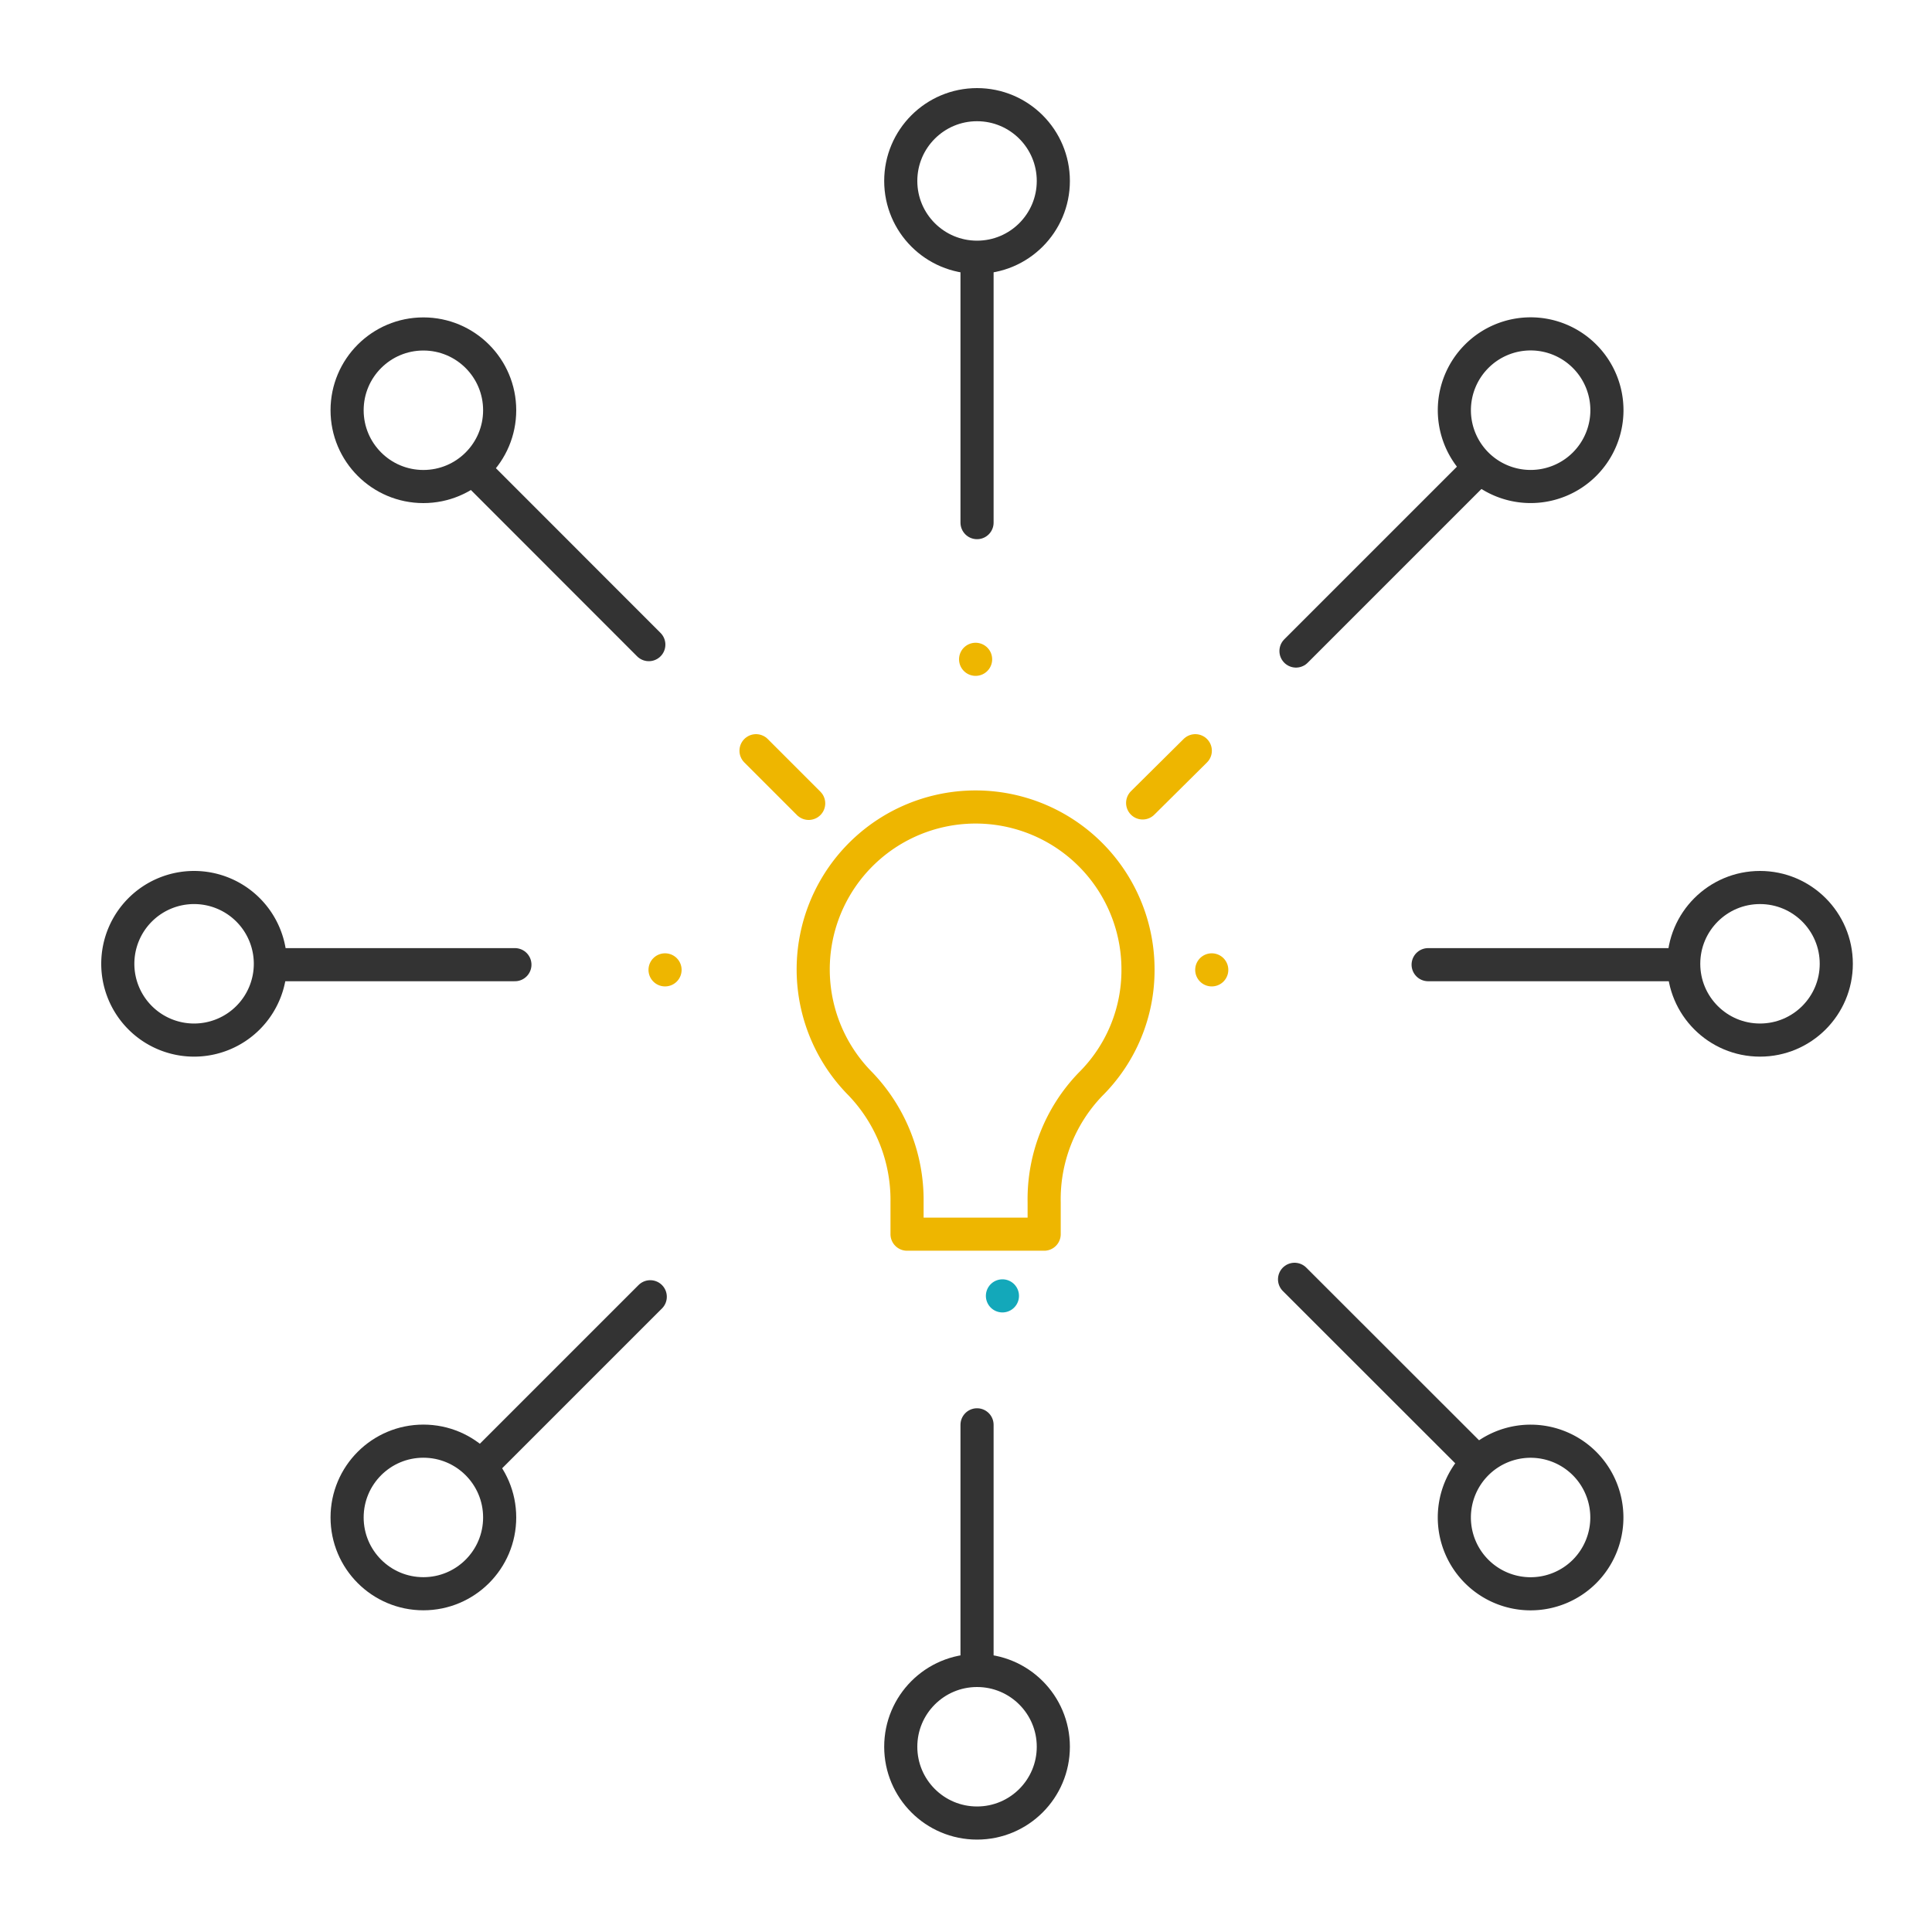
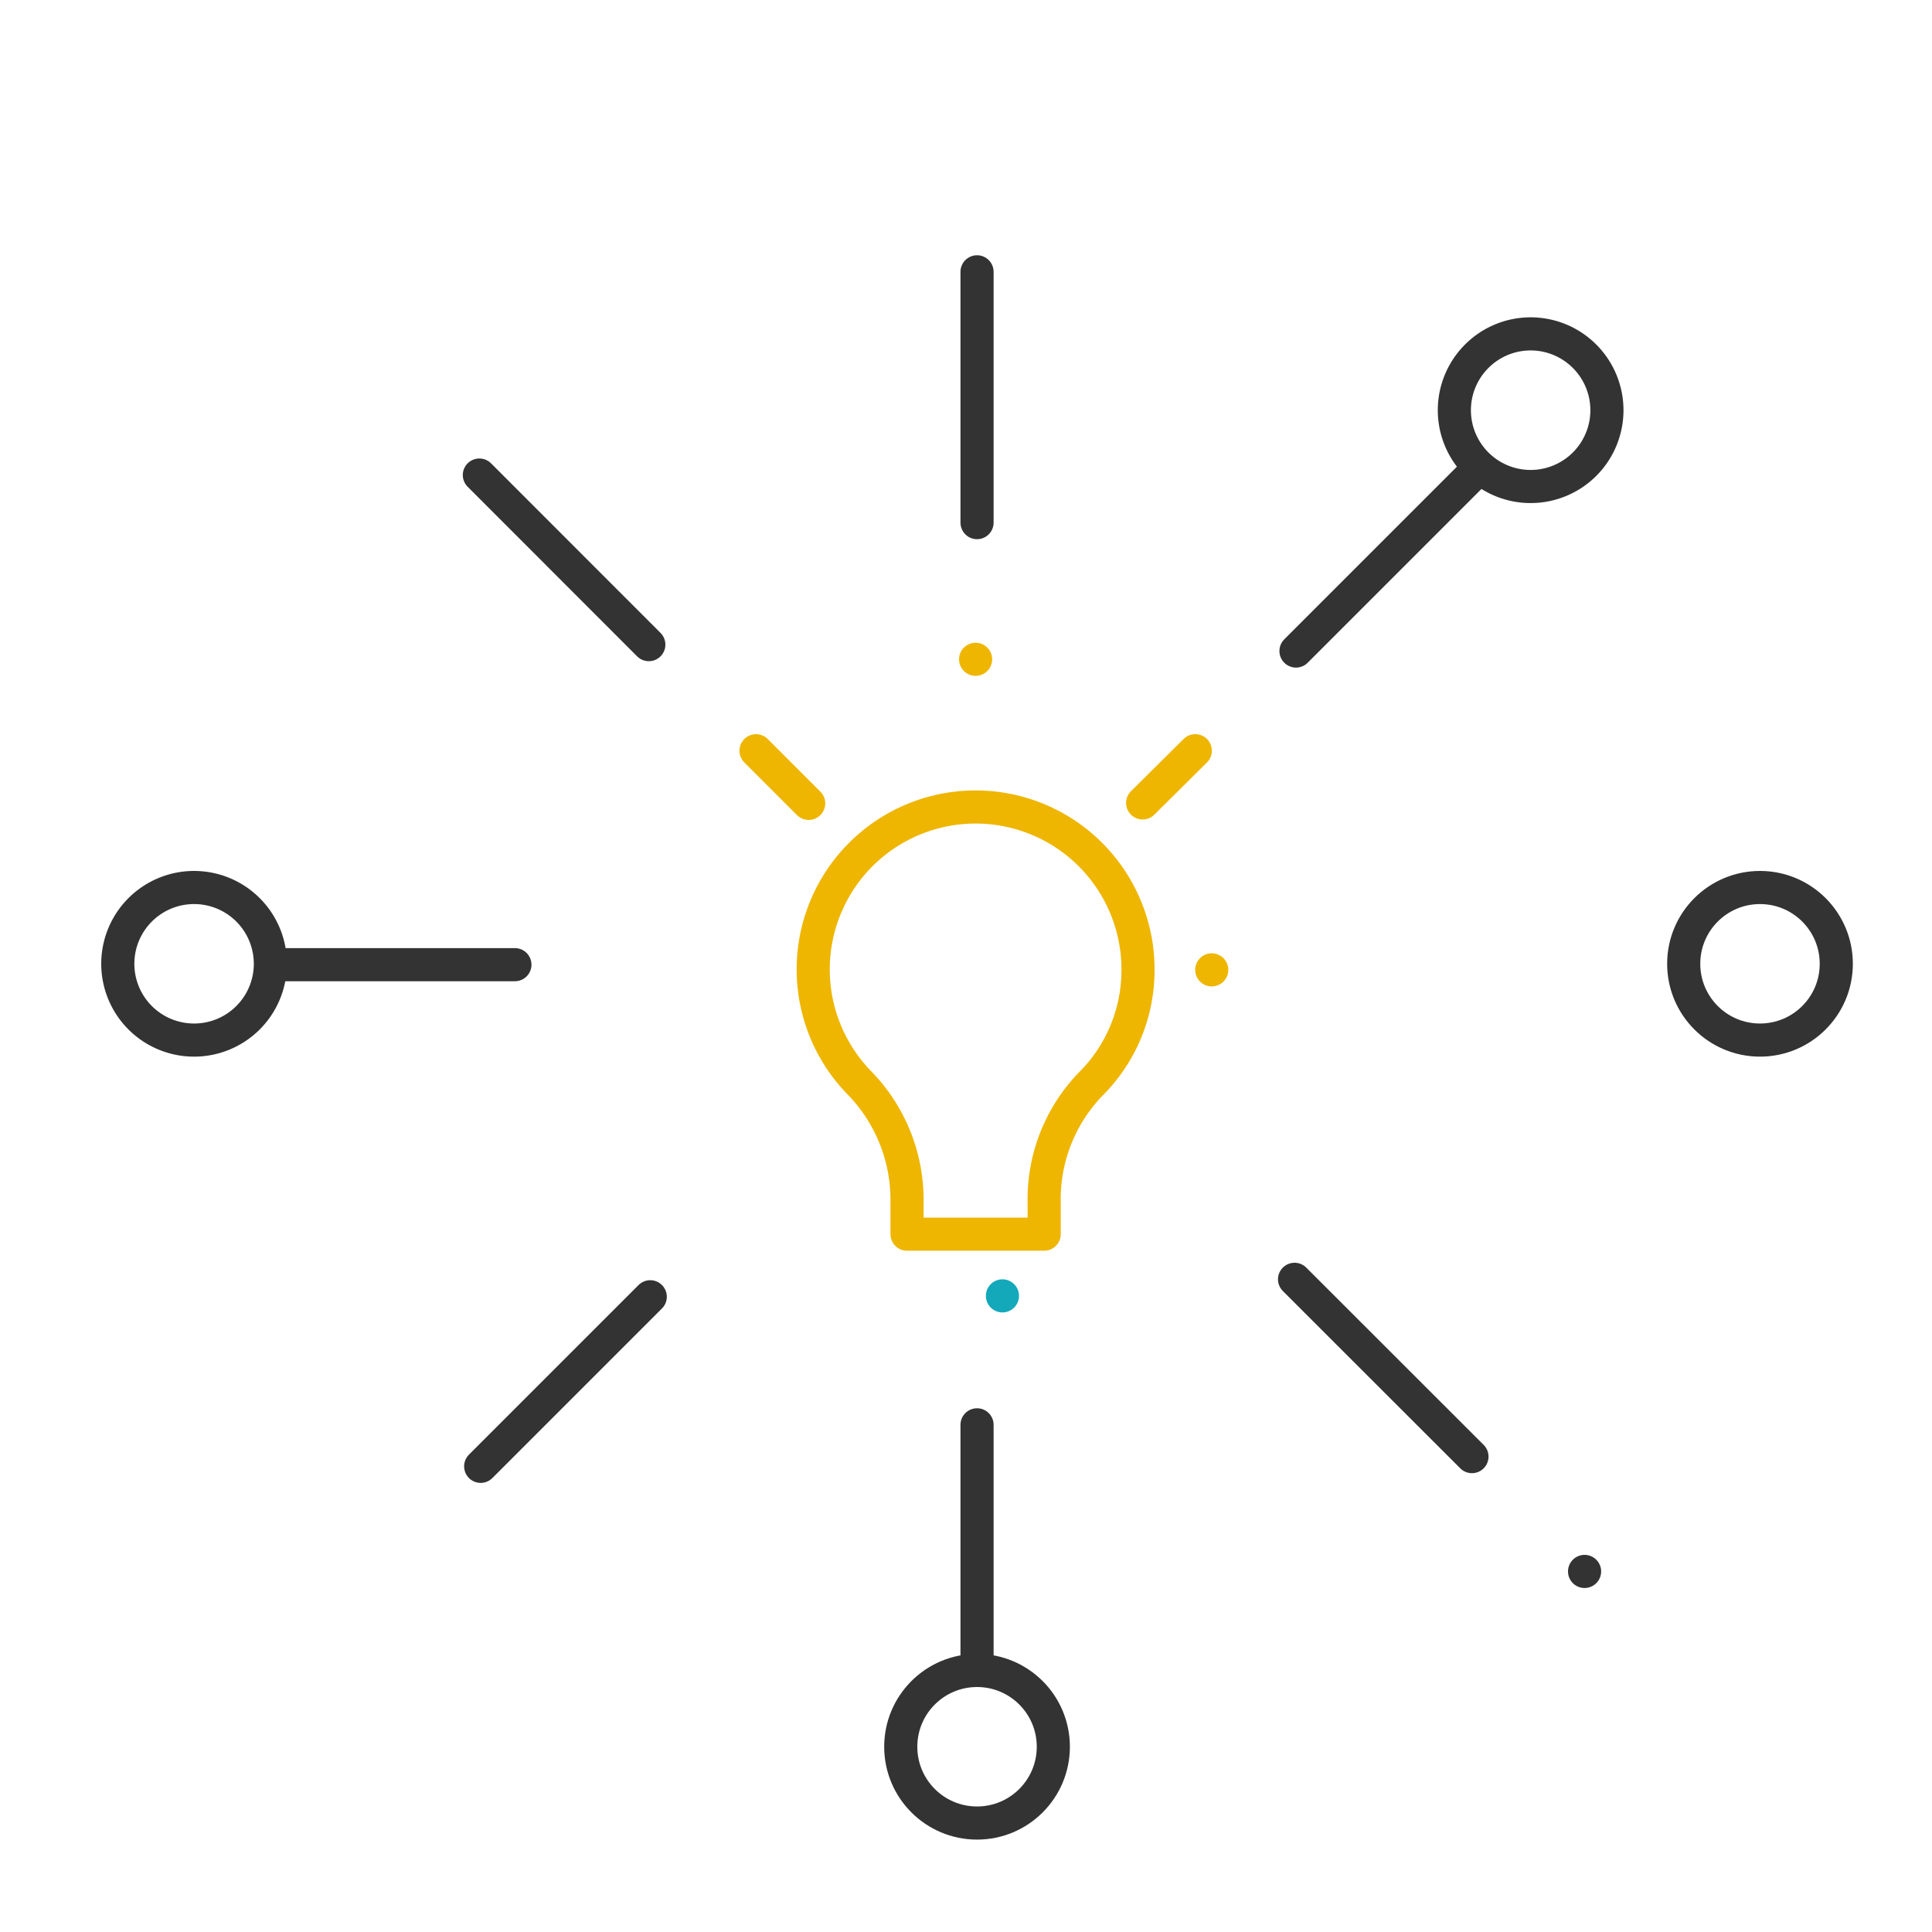
<svg xmlns="http://www.w3.org/2000/svg" id="Layer_1" viewBox="0 0 175 175">
  <defs>
    <style>.cls-1,.cls-2,.cls-3,.cls-4{fill:none;stroke-linejoin:round;stroke-width:3px;}.cls-1,.cls-2{stroke:#eeb600;}.cls-2,.cls-3,.cls-4{stroke-linecap:round;}.cls-3{stroke:#13a8ba;}.cls-4{stroke:#333;}</style>
  </defs>
  <path class="cls-1" d="M103.08,87.85a14.71,14.71,0,1,0-25.17,10.3,15.2,15.2,0,0,1,4.25,10.75v2.89H94.58v-2.88a15,15,0,0,1,4.2-10.7A14.55,14.55,0,0,0,103.08,87.85Z" />
  <path class="cls-2" d="M88.37,59.72v0Z" />
  <path class="cls-2" d="M68.48,68l4.77,4.77Z" />
-   <path class="cls-2" d="M60.24,87.85h0Z" />
  <path class="cls-2" d="M109.76,87.85h0Z" />
  <path class="cls-2" d="M103.5,72.73,108.27,68Z" />
  <path class="cls-3" d="M90.8,117.38h0Z" />
  <line class="cls-4" x1="88.5" y1="24.62" x2="88.5" y2="47.34" />
  <line class="cls-4" x1="88.5" y1="129.06" x2="88.5" y2="150.78" />
-   <line class="cls-4" x1="152.08" y1="87.38" x2="129.36" y2="87.38" />
  <line class="cls-4" x1="46.64" y1="87.38" x2="24.92" y2="87.38" />
  <line class="cls-4" x1="133.46" y1="42.9" x2="117.39" y2="58.97" />
  <line class="cls-4" x1="58.9" y1="117.46" x2="43.54" y2="132.82" />
  <line class="cls-4" x1="133.33" y1="131.94" x2="117.26" y2="115.88" />
  <line class="cls-4" x1="58.77" y1="58.39" x2="43.42" y2="43.03" />
-   <circle class="cls-4" cx="88.5" cy="16.39" r="6.91" />
  <circle class="cls-4" cx="88.5" cy="158.22" r="6.91" />
-   <circle class="cls-4" cx="38.35" cy="37.16" r="6.91" />
-   <path class="cls-4" d="M143.53,142.34a6.91,6.91,0,1,1,0-9.77A6.92,6.92,0,0,1,143.53,142.34Z" />
+   <path class="cls-4" d="M143.53,142.34A6.92,6.92,0,0,1,143.53,142.34Z" />
  <path class="cls-4" d="M10.67,87.3a6.91,6.91,0,1,1,6.91,6.91A6.91,6.91,0,0,1,10.67,87.3Z" />
  <circle class="cls-4" cx="159.42" cy="87.3" r="6.91" />
-   <circle class="cls-4" cx="38.35" cy="137.45" r="6.91" />
  <path class="cls-4" d="M143.53,32.27a6.91,6.91,0,1,1-9.77,0A6.9,6.9,0,0,1,143.53,32.27Z" />
</svg>